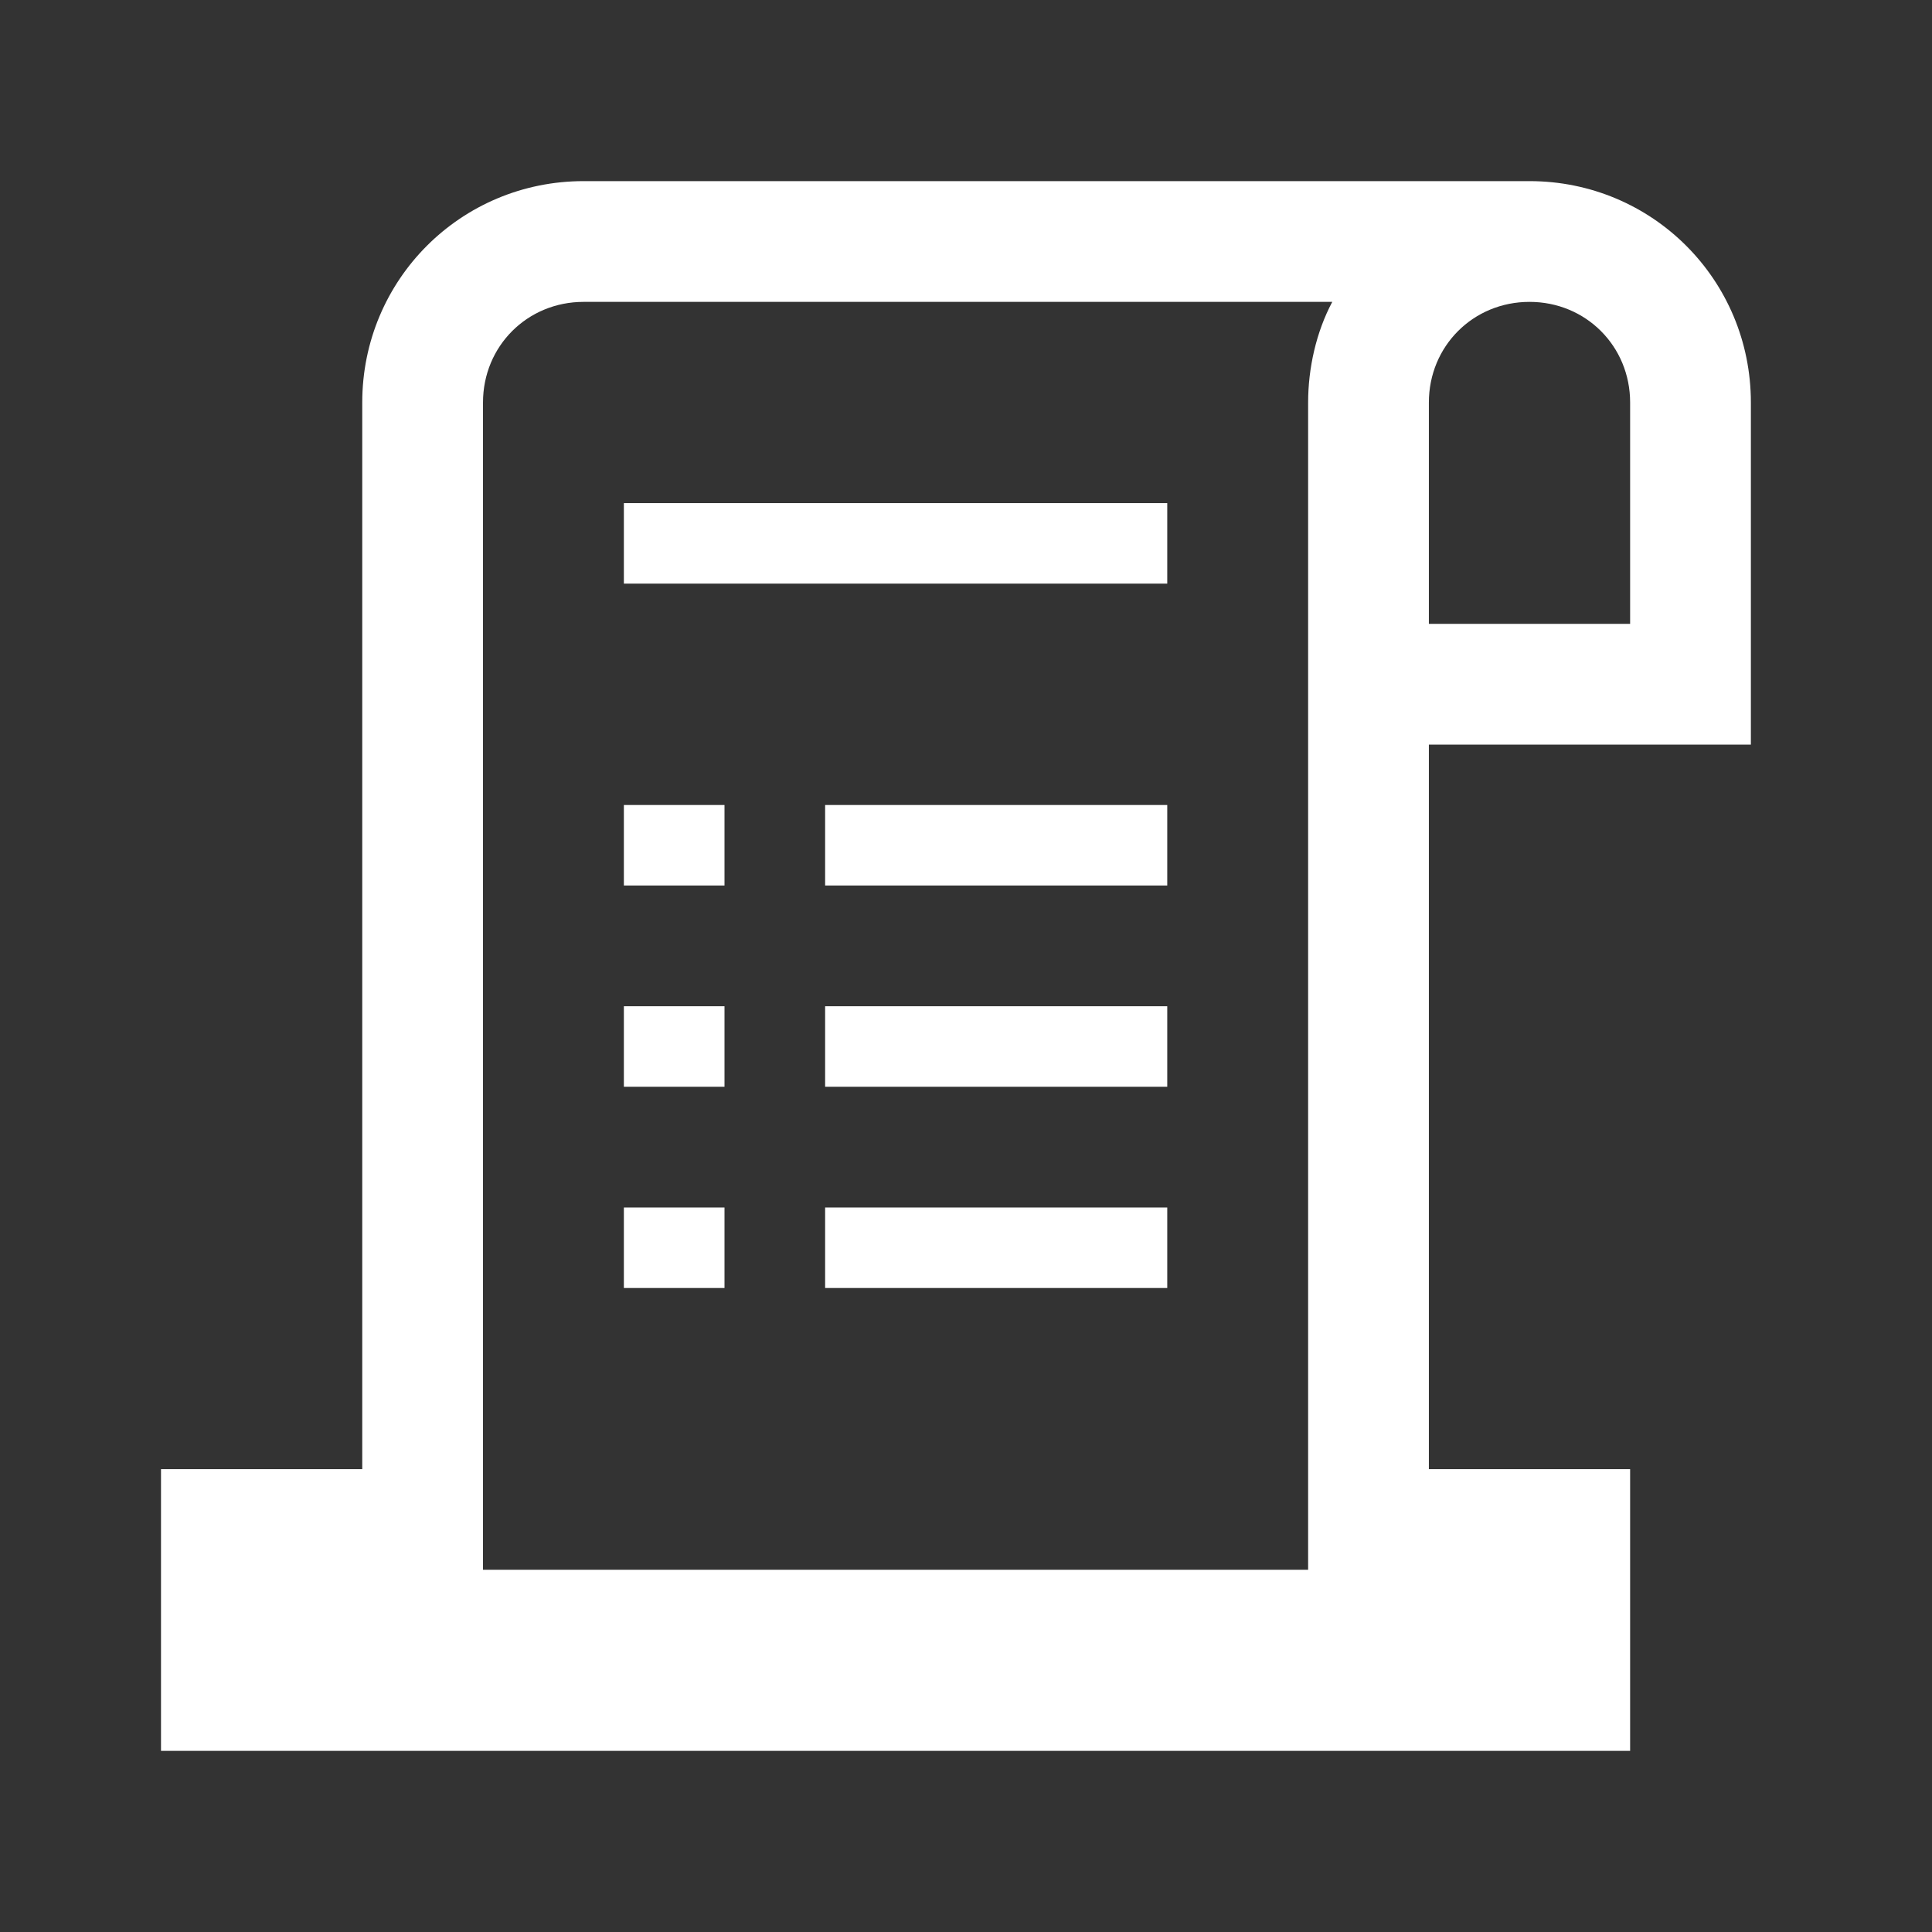
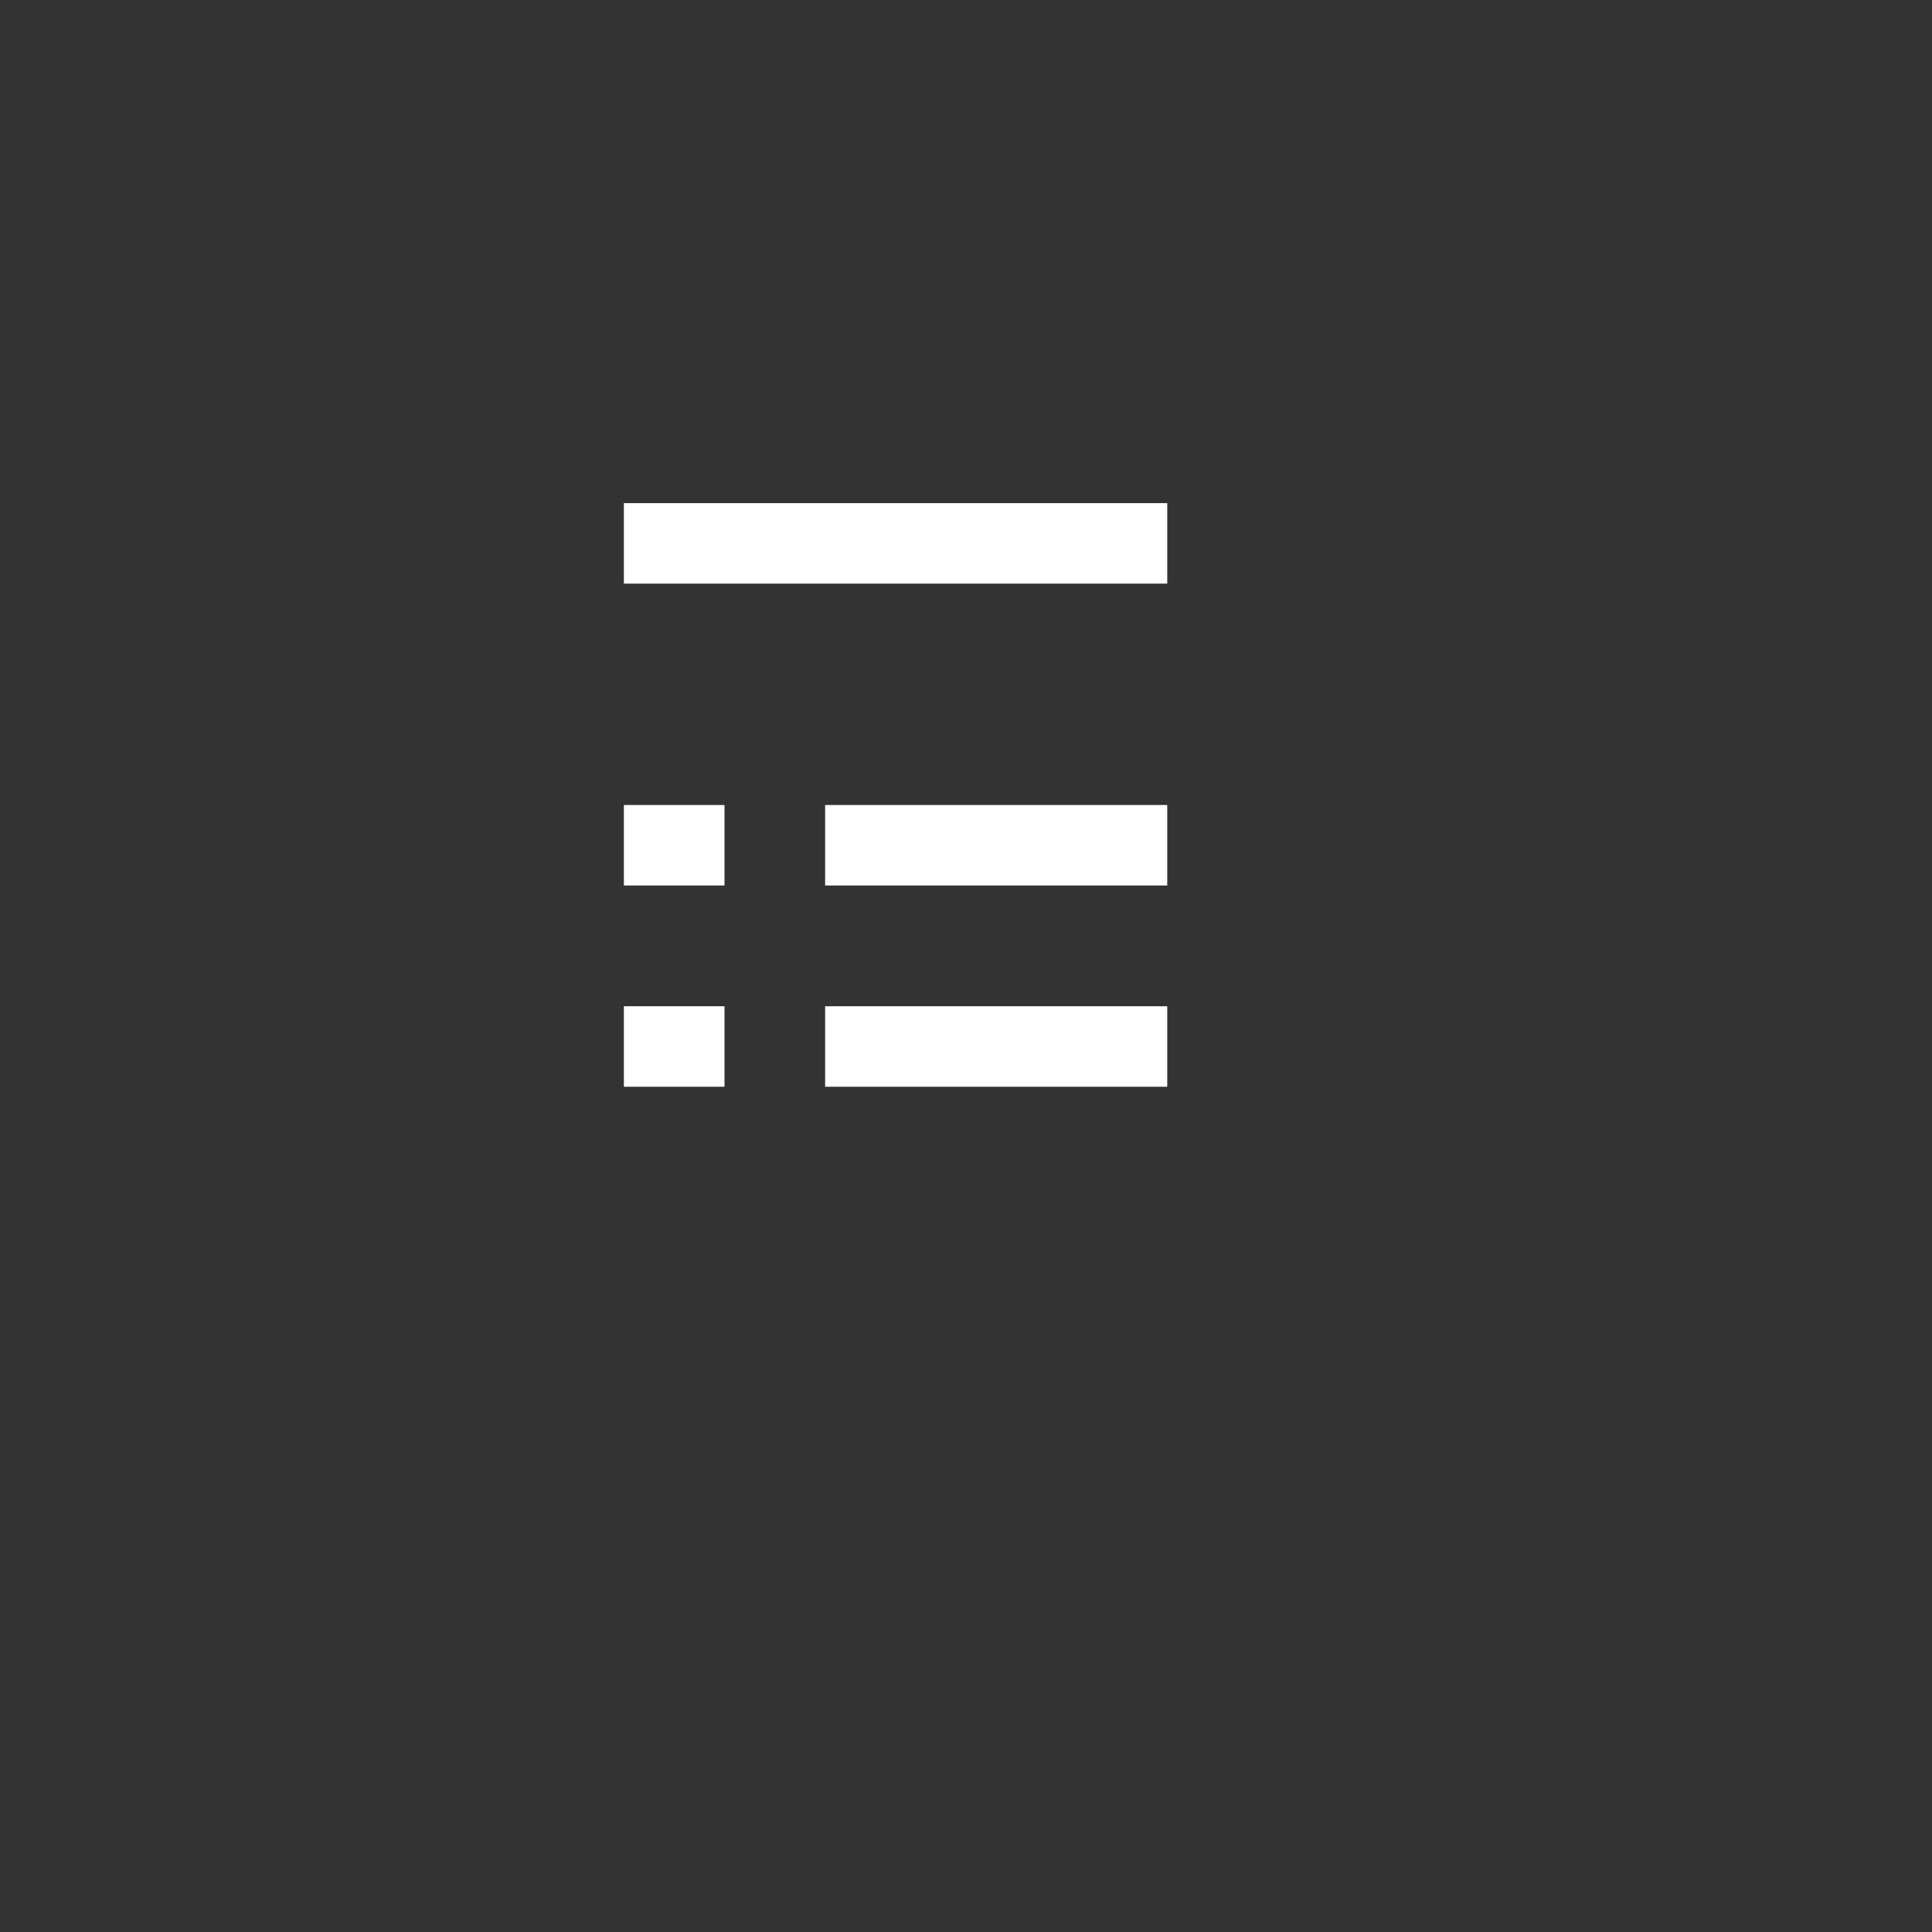
<svg xmlns="http://www.w3.org/2000/svg" width="96" height="96" xml:space="preserve" overflow="hidden">
  <rect width="100%" height="100%" fill="#333333" stroke="none" />
  <g transform="translate(-868 -281)">
    <path d="M899 306 926 306 926 310 899 310Z" fill="#FFFFFF" />
    <path d="M909 321 926 321 926 325 909 325Z" fill="#FFFFFF" />
    <path d="M899 321 904 321 904 325 899 325Z" fill="#FFFFFF" />
    <path d="M909 331 926 331 926 335 909 335Z" fill="#FFFFFF" />
    <path d="M899 331 904 331 904 335 899 335Z" fill="#FFFFFF" />
-     <path d="M909 341 926 341 926 345 909 345Z" fill="#FFFFFF" />
-     <path d="M899 341 904 341 904 345 899 345Z" fill="#FFFFFF" />
-     <path d="M876 354 876 368 949 368 949 354 939 354 939 318 955 318 955 301C955 294.9 950.1 290 944 290L897 290C890.9 290 886 294.9 886 301L886 354 876 354ZM934.2 296C933.4 297.5 933 299.3 933 301L933 359 892 359 892 301C892 298.2 894.2 296 897 296L934.2 296ZM939 312 939 301C939 298.2 941.2 296 944 296 946.8 296 949 298.2 949 301L949 312 939 312Z" fill="#FFFFFF" />
  </g>
</svg>